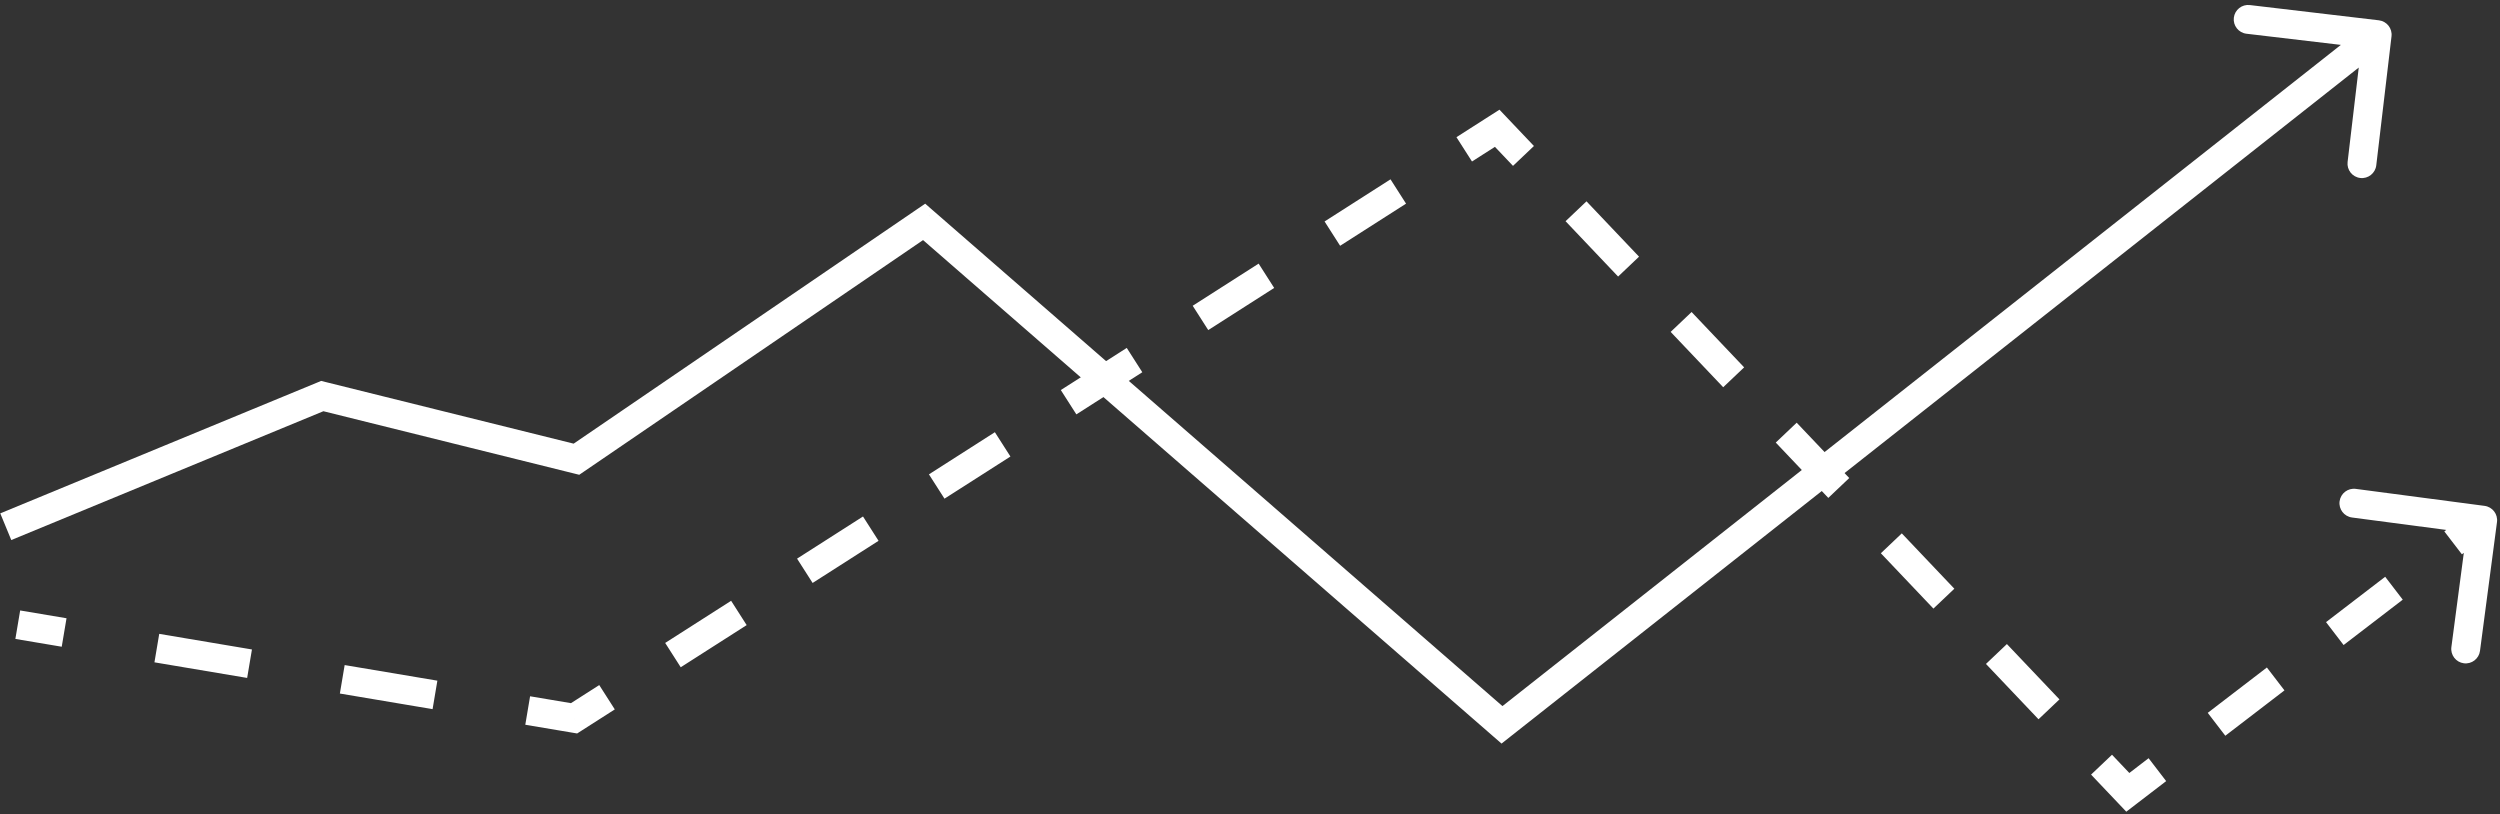
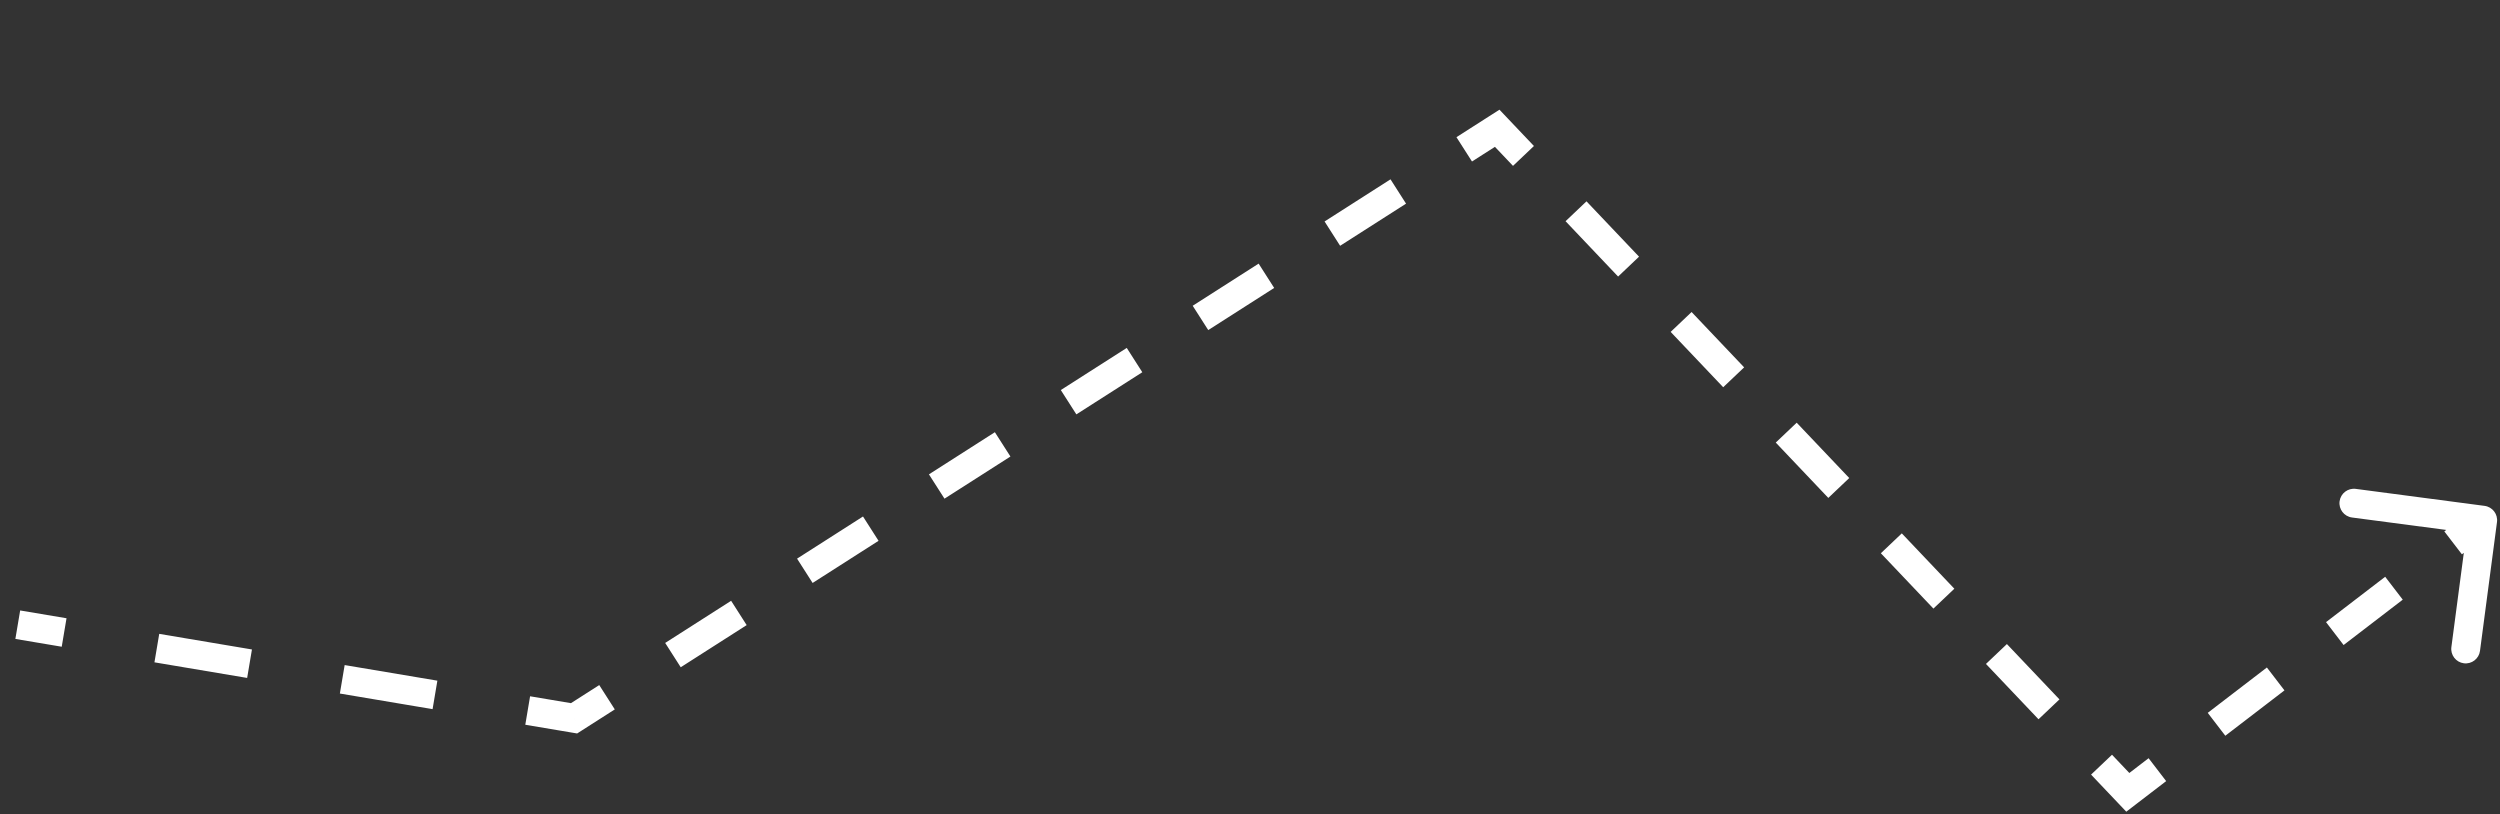
<svg xmlns="http://www.w3.org/2000/svg" width="433" height="141" viewBox="0 0 433 141" fill="none">
  <rect x="0" y="0" width="433" height="141" fill="#333333" stroke="none" />
-   <path d="M55.819 68.6L56.422 66.174L55.624 65.975L54.865 66.289L55.819 68.6ZM99.84 79.536L99.237 81.962L100.325 82.232L101.25 81.601L99.84 79.536ZM160.058 38.431L161.699 36.545L160.243 35.278L158.649 36.366L160.058 38.431ZM260.144 125.543L258.503 127.429L260.066 128.789L261.692 127.506L260.144 125.543ZM414.21 6.293C414.372 4.922 413.392 3.679 412.02 3.517L389.676 0.877C388.305 0.715 387.062 1.695 386.9 3.066C386.738 4.437 387.718 5.68 389.089 5.842L408.951 8.189L406.604 28.051C406.442 29.422 407.422 30.665 408.793 30.827C410.164 30.989 411.407 30.009 411.569 28.638L414.21 6.293ZM1.954 93.537L56.773 70.911L54.865 66.289L0.046 88.915L1.954 93.537ZM55.216 71.026L99.237 81.962L100.443 77.11L56.422 66.174L55.216 71.026ZM101.25 81.601L161.468 40.496L158.649 36.366L98.431 77.471L101.25 81.601ZM158.417 40.317L258.503 127.429L261.786 123.657L161.699 36.545L158.417 40.317ZM261.692 127.506L413.275 7.963L410.179 4.037L258.596 123.58L261.692 127.506Z" fill="white" />
  <path d="M99.425 124.412L99.01 126.877L99.96 127.037L100.772 126.518L99.425 124.412ZM259.314 22.216L261.127 20.494L259.706 18.998L257.967 20.109L259.314 22.216ZM368.536 137.233L366.724 138.955L368.273 140.586L370.058 139.217L368.536 137.233ZM432.479 90.422C432.659 89.053 431.696 87.797 430.327 87.616L408.02 84.674C406.651 84.493 405.395 85.457 405.215 86.826C405.034 88.194 405.998 89.45 407.366 89.631L427.195 92.246L424.579 112.075C424.399 113.444 425.362 114.7 426.731 114.88C428.1 115.061 429.356 114.097 429.536 112.729L432.479 90.422ZM2.662 110.661L10.691 112.013L11.521 107.082L3.492 105.731L2.662 110.661ZM26.749 114.715L42.807 117.418L43.637 112.487L27.579 109.785L26.749 114.715ZM58.865 120.12L74.923 122.823L75.753 117.892L59.695 115.19L58.865 120.12ZM90.981 125.526L99.01 126.877L99.84 121.946L91.811 120.595L90.981 125.526ZM100.772 126.518L106.482 122.868L103.789 118.655L98.079 122.305L100.772 126.518ZM117.902 115.569L129.323 108.269L126.63 104.056L115.21 111.356L117.902 115.569ZM140.744 100.969L152.164 93.669L149.472 89.456L138.051 96.756L140.744 100.969ZM163.585 86.37L175.006 79.07L172.313 74.857L160.892 82.157L163.585 86.37ZM186.426 71.77L197.847 64.471L195.154 60.258L183.733 67.557L186.426 71.77ZM209.267 57.171L220.688 49.871L217.995 45.658L206.575 52.958L209.267 57.171ZM232.109 42.571L243.529 35.272L240.836 31.059L229.416 38.358L232.109 42.571ZM254.95 27.972L260.66 24.322L257.967 20.109L252.257 23.759L254.95 27.972ZM257.501 23.937L262.052 28.73L265.678 25.287L261.127 20.494L257.501 23.937ZM271.154 38.314L280.256 47.899L283.881 44.456L274.78 34.871L271.154 38.314ZM289.358 57.484L298.459 67.069L302.085 63.626L292.983 54.041L289.358 57.484ZM307.561 76.653L316.663 86.238L320.289 82.795L311.187 73.21L307.561 76.653ZM325.765 95.823L334.867 105.408L338.493 101.965L329.391 92.38L325.765 95.823ZM343.969 114.993L353.071 124.578L356.697 121.135L347.595 111.55L343.969 114.993ZM362.173 134.162L366.724 138.955L370.349 135.512L365.798 130.719L362.173 134.162ZM370.058 139.217L375.18 135.289L372.137 131.321L367.015 135.25L370.058 139.217ZM385.424 127.432L395.668 119.576L392.625 115.609L382.381 123.465L385.424 127.432ZM405.912 111.72L416.156 103.863L413.113 99.896L402.869 107.752L405.912 111.72ZM426.4 96.007L431.522 92.079L428.479 88.111L423.357 92.039L426.4 96.007Z" fill="white" />
</svg>